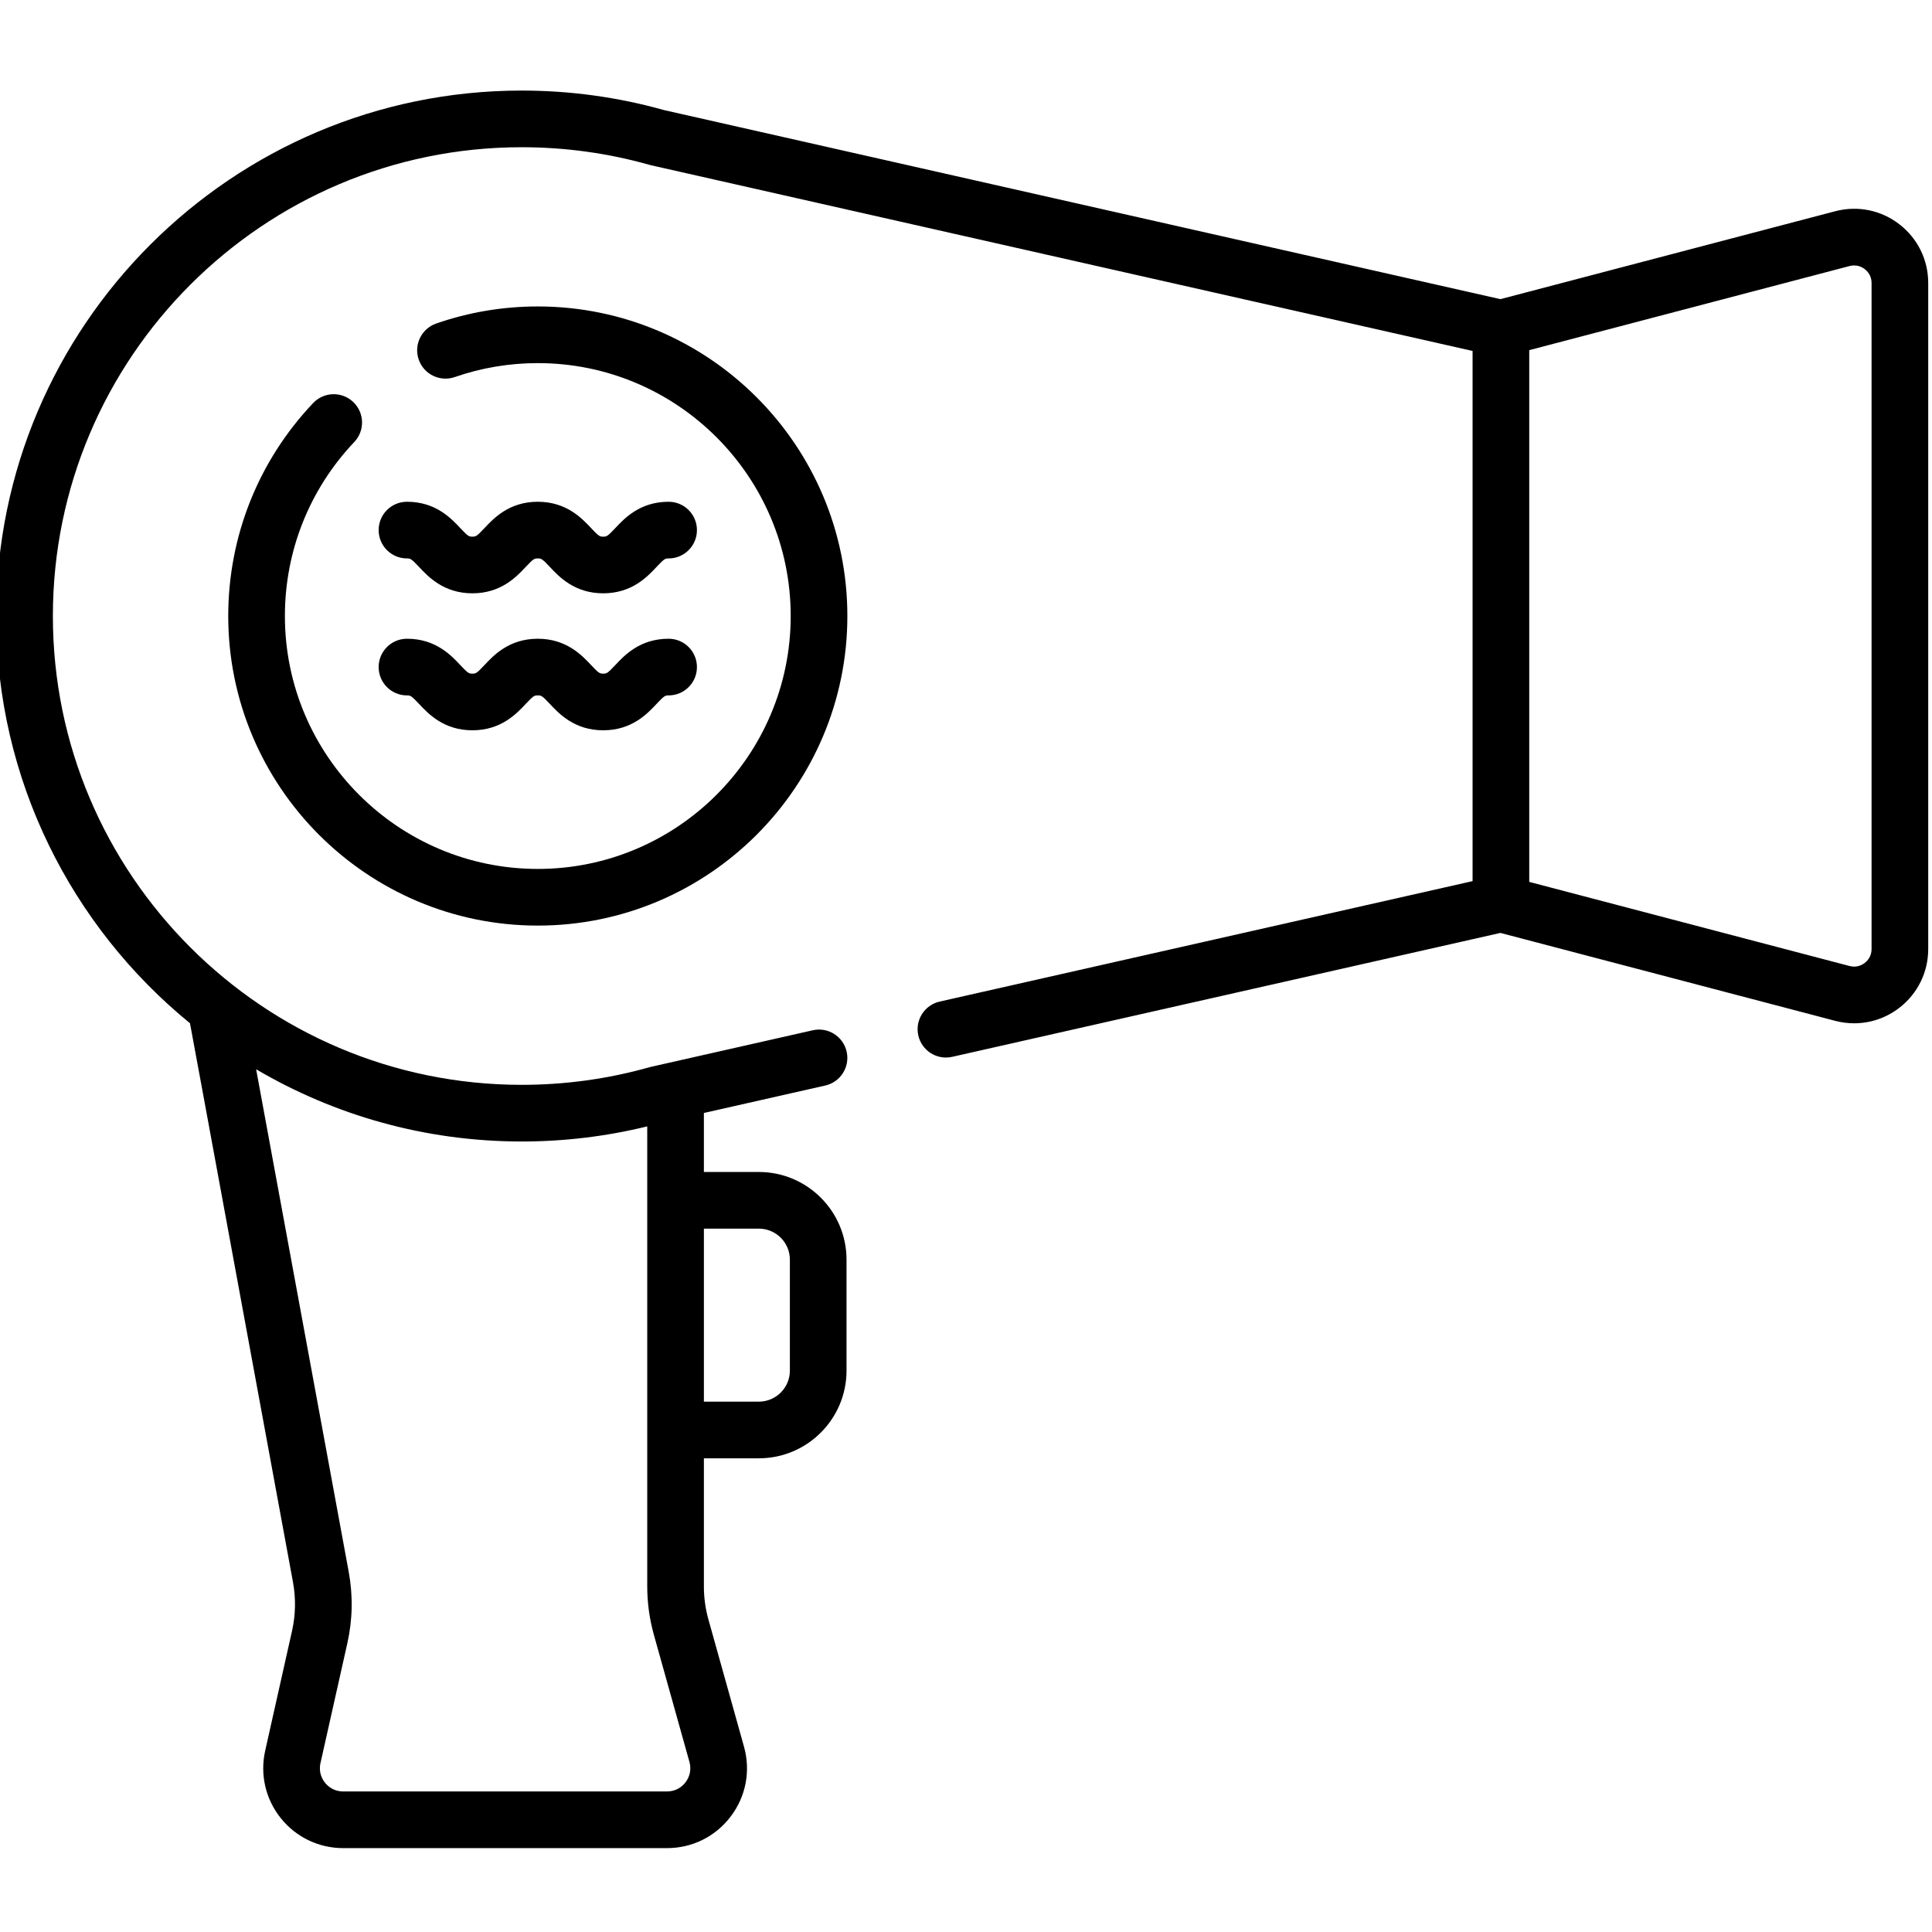
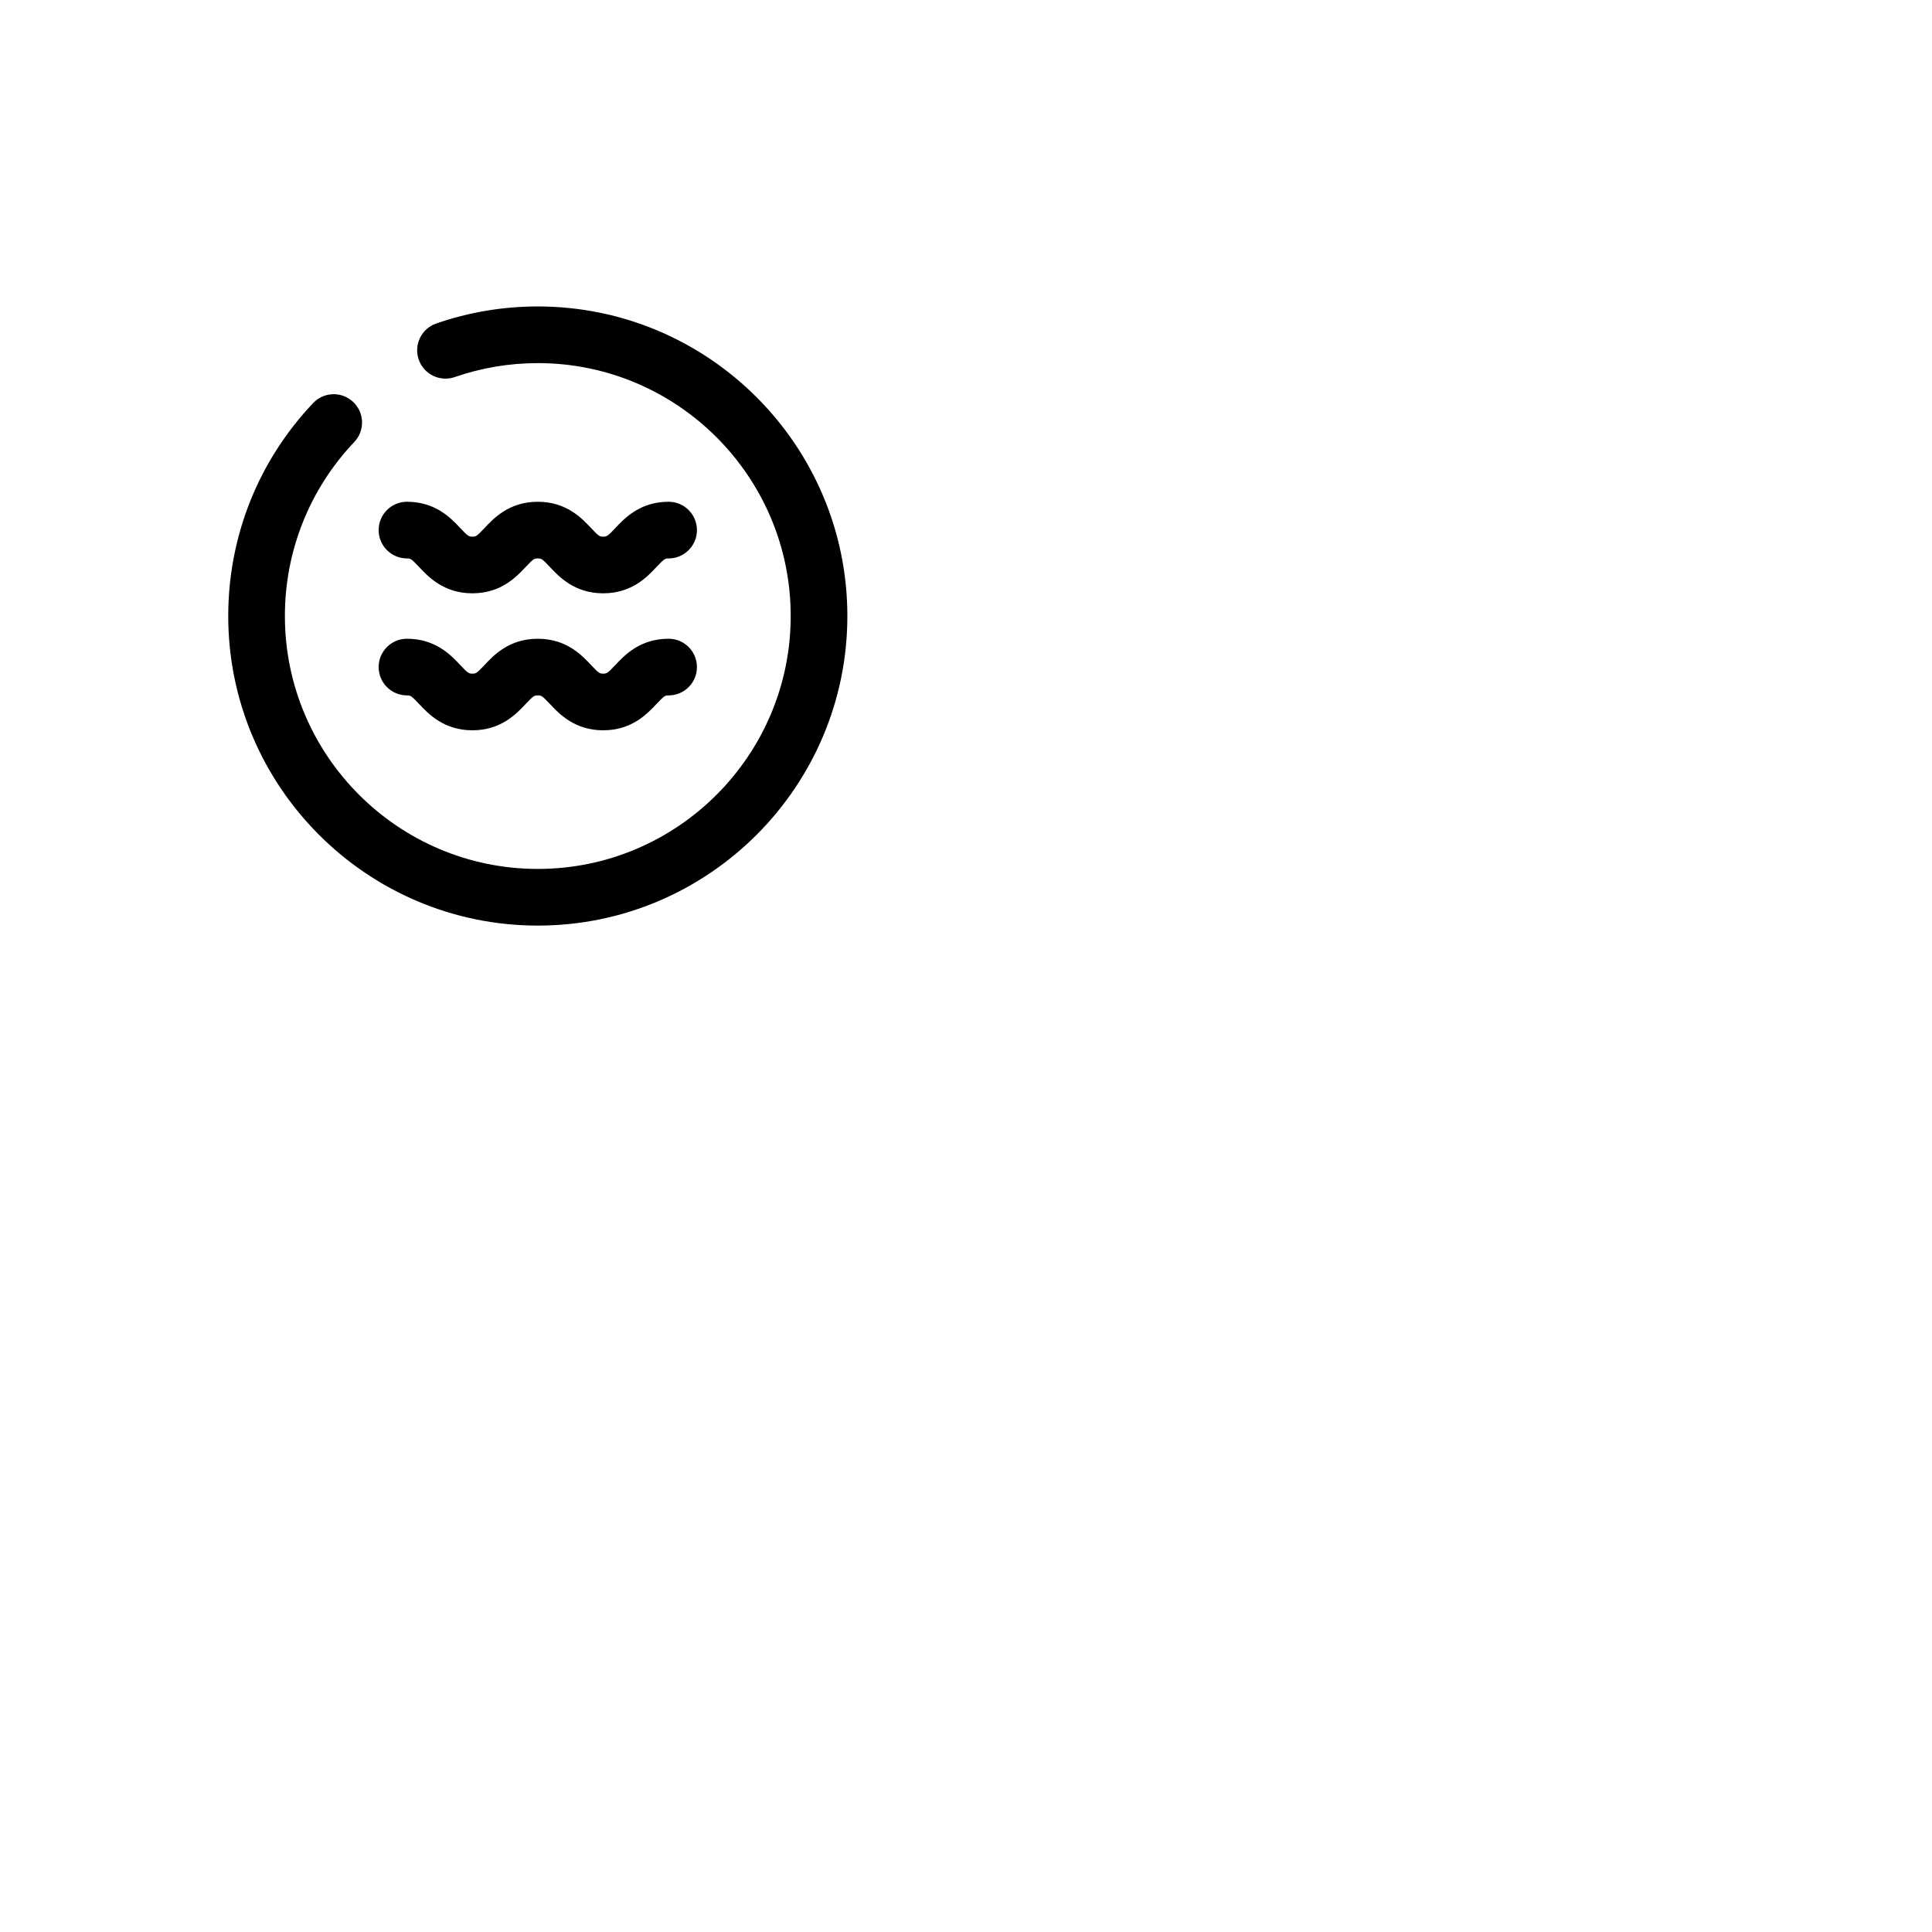
<svg xmlns="http://www.w3.org/2000/svg" height="511pt" viewBox="1 -23 511.999 511" width="511pt">
-   <path d="m504.348 35.93c-4.863-3.754-11.066-5.008-17.004-3.449l-88.719 23.297-221.652-50.105c-12.227-3.434-24.914-5.172-37.719-5.172-76.785 0-139.254 62.469-139.254 139.254 0 43.477 20.031 82.359 51.348 107.914l3.5 18.93 23.789 129.148c.797 4.328.715 8.695-.25 12.988l-7.109 31.719c-1.414 6.312.09 12.824 4.133 17.871 4.039 5.051 10.066 7.945 16.531 7.945h85.832c6.684 0 12.832-3.055 16.871-8.379 4.043-5.324 5.324-12.07 3.523-18.508l-9.43-33.711c-.797-2.844-1.199-5.789-1.199-8.746v-33.961h14.566c12.812 0 23.234-10.422 23.234-23.234v-29.41c0-12.812-10.422-23.234-23.234-23.234h-14.566v-15.637l32.164-7.273c4.047-.914 6.582-4.934 5.668-8.977-.914-4.047-4.93-6.586-8.977-5.668l-42.926 9.703c-.129.027-.254.062-.383.098-10.961 3.094-22.34 4.66-33.828 4.66-68.508 0-124.242-55.734-124.242-124.238 0-68.508 55.734-124.238 124.238-124.238 11.492 0 22.875 1.566 33.832 4.66.125.039.254.07.383.102l217.781 49.227v140.5l-141.219 31.922c-4.043.914-6.582 4.934-5.668 8.977.914 4.047 4.93 6.586 8.98 5.668l145.281-32.84 88.715 23.297c1.676.438 3.367.652 5.043.652 4.281 0 8.469-1.406 11.961-4.102 4.863-3.75 7.656-9.426 7.656-15.57v-176.508c0-6.145-2.789-11.82-7.652-15.57zm-316.809 266.172h14.566c4.531 0 8.219 3.688 8.219 8.219v29.41c0 4.531-3.688 8.219-8.219 8.219h-14.566zm-48.285-23.094c11.258 0 22.426-1.348 33.27-4.004v121.922c0 4.324.59 8.629 1.754 12.793l9.43 33.707c.523 1.875.152 3.836-1.023 5.387-1.176 1.551-2.965 2.441-4.91 2.441h-85.832c-2.578 0-4.121-1.449-4.812-2.312-.691-.863-1.766-2.688-1.203-5.203l7.113-31.719c1.41-6.277 1.531-12.668.367-18.996l-23.793-129.145c0-.004 0-.004 0-.008l-.738-4.004c20.664 12.156 44.719 19.141 70.379 19.141zm357.73-51c0 1.988-1.133 3.16-1.809 3.68-.676.523-2.098 1.324-4.02.816l-84.891-22.293v-140.918l84.891-22.289c1.922-.5 3.344.293 4.02.816.676.52 1.809 1.688 1.809 3.676zm0 0" />
  <path d="m94.602 83.027c-3.008-2.852-7.758-2.727-10.613.281-14.512 15.301-22.504 35.348-22.504 56.445 0 45.234 36.801 82.039 82.035 82.039 45.238 0 82.039-36.805 82.039-82.039s-36.801-82.039-82.039-82.039c-9.223 0-18.281 1.523-26.922 4.523-3.918 1.363-5.992 5.641-4.633 9.559 1.359 3.914 5.641 5.988 9.555 4.629 7.055-2.449 14.457-3.695 22-3.695 36.957 0 67.023 30.066 67.023 67.023 0 36.957-30.066 67.023-67.023 67.023s-67.02-30.066-67.02-67.023c0-17.238 6.527-33.613 18.383-46.113 2.855-3.008 2.73-7.758-.281-10.613zm0 0" />
  <path d="m108.855 124.492c.91 0 1.145.066 3.188 2.246 2.453 2.617 6.559 6.996 14.145 6.996 7.582 0 11.688-4.379 14.141-6.996 2.047-2.18 2.281-2.246 3.191-2.246.91 0 1.145.066 3.191 2.246 2.449 2.617 6.555 6.996 14.141 6.996 7.586 0 11.691-4.379 14.145-6.996 2.047-2.18 2.281-2.246 3.191-2.246 4.148 0 7.508-3.363 7.508-7.508 0-4.148-3.359-7.512-7.508-7.512-7.586 0-11.691 4.379-14.145 6.996-2.043 2.18-2.281 2.25-3.191 2.25-.91 0-1.145-.07-3.188-2.25-2.453-2.617-6.559-6.996-14.145-6.996-7.586 0-11.691 4.379-14.145 6.996-2.043 2.18-2.281 2.25-3.188 2.25-.91 0-1.145-.07-3.191-2.25-2.449-2.617-6.555-6.996-14.141-6.996-4.148 0-7.508 3.363-7.508 7.512 0 4.145 3.359 7.508 7.508 7.508zm0 0" />
  <path d="m108.855 160.789c.91 0 1.145.07 3.188 2.25 2.453 2.617 6.559 6.996 14.145 6.996 7.582 0 11.688-4.379 14.141-6.996 2.047-2.18 2.281-2.25 3.191-2.25.91 0 1.145.07 3.191 2.25 2.449 2.617 6.555 6.996 14.141 6.996 7.586 0 11.691-4.379 14.145-6.996 2.047-2.18 2.281-2.25 3.191-2.25 4.148 0 7.508-3.359 7.508-7.508s-3.359-7.508-7.508-7.508c-7.586 0-11.691 4.379-14.145 6.996-2.043 2.18-2.281 2.25-3.191 2.25-.91 0-1.145-.07-3.188-2.25-2.453-2.617-6.559-6.996-14.145-6.996-7.586 0-11.691 4.379-14.145 6.996-2.043 2.18-2.281 2.25-3.188 2.25-.91 0-1.145-.07-3.191-2.25-2.449-2.617-6.555-6.996-14.141-6.996-4.148 0-7.508 3.359-7.508 7.508s3.359 7.508 7.508 7.508zm0 0" />
</svg>